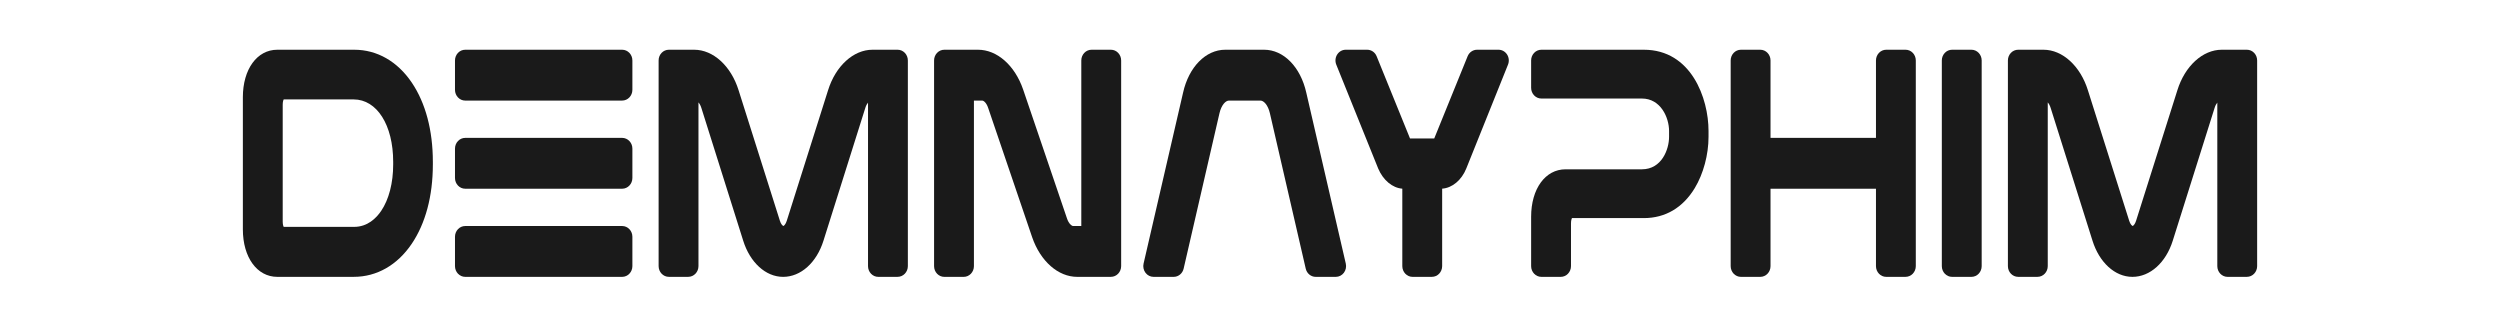
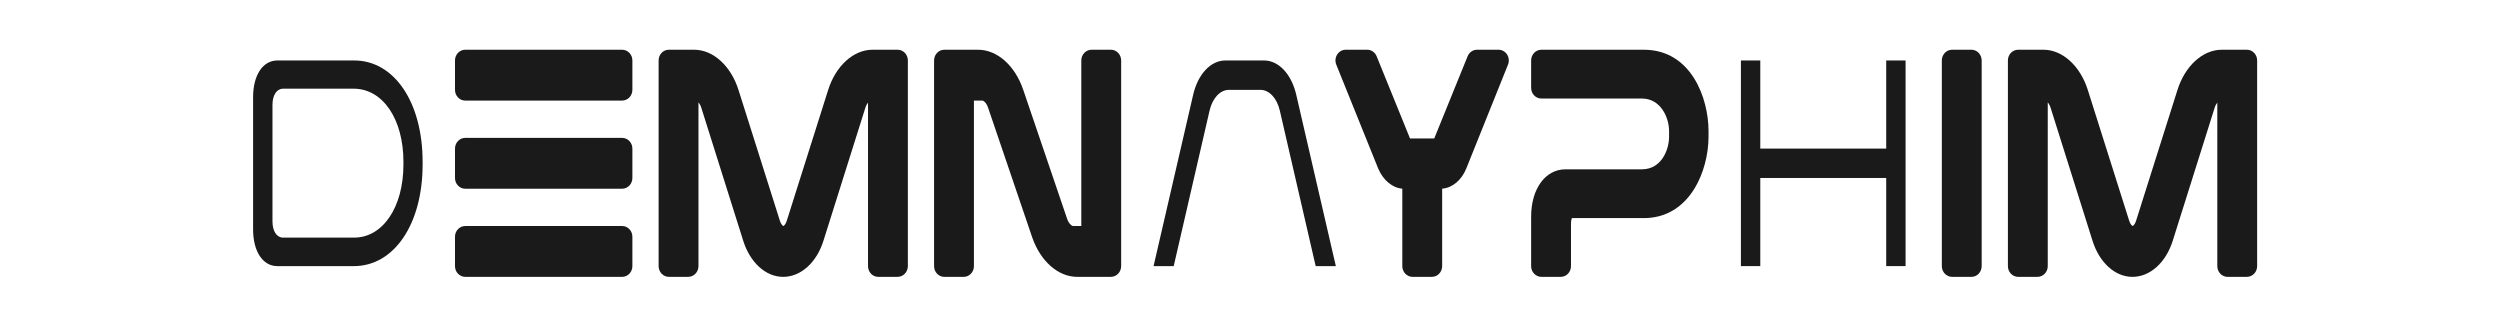
<svg xmlns="http://www.w3.org/2000/svg" width="421" height="55" viewBox="0 0 421 55" fill="none">
  <path d="M42.621 16.369C42.621 12.66 44.253 10.185 46.699 10.185H59.586C66.373 10.136 71.169 17.211 71.169 27.252V27.696C71.169 37.74 66.373 44.815 59.586 44.815H46.699C44.253 44.815 42.621 42.34 42.621 38.631V16.369ZM59.553 40.014C64.446 40.064 67.938 34.92 67.938 27.696V27.252C67.938 20.029 64.449 14.934 59.553 14.934H47.679C46.603 14.934 45.885 16.023 45.885 17.655V37.295C45.885 38.928 46.603 40.017 47.679 40.017H59.553V40.014Z" fill="#1A1A1A" />
  <path d="M78.344 10.183H104.77V15.129H78.344V10.183ZM78.344 25.024H104.77V29.971H78.344V25.024ZM78.344 39.866H104.77V44.812H78.344V39.866Z" fill="#1A1A1A" />
  <path d="M115.893 15.132V44.815H112.63V10.183H116.904C119.35 10.183 121.7 12.408 122.743 15.774L129.692 37.74C130.083 39.026 130.963 39.866 131.943 39.866C132.856 39.866 133.737 39.024 134.128 37.74L141.077 15.774C142.12 12.41 144.47 10.183 146.916 10.183H151.157V44.812H147.896V15.132H146.657C145.581 15.132 144.536 16.122 144.079 17.606L137.031 39.967C136.118 42.886 134.062 44.815 131.877 44.815C129.692 44.815 127.702 42.886 126.789 39.967L119.741 17.606C119.284 16.122 118.241 15.132 117.163 15.132H115.891H115.893Z" fill="#1A1A1A" />
  <path d="M162.285 15.132V44.815H159.022V10.183H164.699C167.145 10.183 169.526 12.358 170.668 15.675L178.073 37.443C178.563 38.878 179.606 39.868 180.682 39.868H183.814V10.183H187.077V44.812H181.4C178.954 44.812 176.571 42.637 175.429 39.32L168.023 17.552C167.534 16.067 166.49 15.127 165.414 15.127H162.283L162.285 15.132Z" fill="#1A1A1A" />
  <path d="M221.561 44.815L215.526 18.643C215.037 16.517 213.732 15.132 212.265 15.132H206.948C205.481 15.132 204.175 16.517 203.687 18.643L197.652 44.815H194.259L200.913 16.023C201.697 12.511 203.883 10.185 206.329 10.185H212.887C215.333 10.185 217.518 12.511 218.303 16.023L224.957 44.815H221.561Z" fill="#1A1A1A" />
  <path d="M237.872 29.973H236.405C235.329 29.973 234.253 29.032 233.664 27.647L226.617 10.183H230.238L236.045 24.481C236.174 24.876 236.502 25.123 236.796 25.123H242.212C242.506 25.123 242.798 24.876 242.93 24.481L248.737 10.183H252.358L245.343 27.647C244.788 29.032 243.679 29.973 242.603 29.973H241.136V44.815H237.872V29.973Z" fill="#1A1A1A" />
  <path d="M262.829 44.815H259.566V36.502C259.566 32.793 261.197 30.319 263.644 30.319H276.498C280.576 30.319 282.794 26.509 282.794 23.046V22.056C282.794 18.643 280.576 14.783 276.498 14.783H259.566V10.183H276.823C283.739 10.183 285.99 17.604 285.99 22.056V23.046C285.99 27.647 283.576 34.92 276.823 34.92H264.621C263.545 34.92 262.827 36.009 262.827 37.641V44.815H262.829Z" fill="#1A1A1A" />
  <path d="M293.169 10.183H296.433V25.024H317.639V10.183H320.9V44.812H317.639V29.971H296.433V44.812H293.169V10.183Z" fill="#1A1A1A" />
  <path d="M328.727 10.183H331.99V44.812H328.727V10.183Z" fill="#1A1A1A" />
  <path d="M343.114 15.132V44.815H339.85V10.183H344.124C346.57 10.183 348.92 12.408 349.963 15.774L356.912 37.74C357.303 39.026 358.184 39.866 359.163 39.866C360.077 39.866 360.957 39.024 361.348 37.74L368.297 15.774C369.34 12.41 371.69 10.183 374.136 10.183H378.377V44.812H375.114V15.132H373.875C372.799 15.132 371.754 16.122 371.297 17.606L364.249 39.967C363.336 42.886 361.28 44.815 359.095 44.815C356.91 44.815 354.92 42.886 354.006 39.967L346.959 17.606C346.502 16.122 345.459 15.132 344.381 15.132H343.109H343.114Z" fill="#1A1A1A" />
-   <path d="M46.699 46.623C43.283 46.623 40.898 43.336 40.898 38.629V16.369C40.898 11.662 43.283 8.375 46.699 8.375H59.657C63.498 8.375 66.94 10.343 69.351 13.919C71.668 17.354 72.893 21.965 72.893 27.249V27.694C72.893 32.998 71.661 37.621 69.328 41.066C66.902 44.647 63.443 46.62 59.586 46.62H46.699V46.623ZM59.624 38.206C61.896 38.206 63.363 36.74 64.195 35.507C65.497 33.576 66.212 30.803 66.212 27.696V27.252C66.212 21.063 63.474 16.742 59.553 16.742H47.775C47.709 16.86 47.608 17.152 47.608 17.655V37.295C47.608 37.799 47.709 38.088 47.775 38.206H59.624Z" fill="#1A1A1A" />
  <path d="M78.344 46.623C77.392 46.623 76.62 45.812 76.62 44.815V39.868C76.62 38.871 77.392 38.061 78.344 38.061H104.77C105.721 38.061 106.494 38.871 106.494 39.868V44.815C106.494 45.812 105.721 46.623 104.77 46.623H78.344ZM78.344 31.781C77.392 31.781 76.62 30.971 76.62 29.973V25.027C76.62 24.029 77.392 23.219 78.344 23.219H104.77C105.721 23.219 106.494 24.029 106.494 25.027V29.973C106.494 30.971 105.721 31.781 104.77 31.781H78.344ZM78.344 16.939C77.392 16.939 76.62 16.129 76.62 15.132V10.183C76.62 9.185 77.392 8.375 78.344 8.375H104.77C105.721 8.375 106.494 9.185 106.494 10.183V15.129C106.494 16.127 105.721 16.937 104.77 16.937H78.344V16.939Z" fill="#1A1A1A" />
  <path d="M147.898 46.623C146.947 46.623 146.174 45.812 146.174 44.815V17.28C146.01 17.478 145.842 17.769 145.722 18.159L138.672 40.533C137.514 44.23 134.849 46.623 131.882 46.623C128.915 46.623 126.294 44.173 125.154 40.53L118.109 18.172C117.98 17.749 117.796 17.443 117.622 17.243V44.812C117.622 45.81 116.849 46.62 115.898 46.62H112.635C111.683 46.62 110.911 45.81 110.911 44.812V10.183C110.906 9.185 111.679 8.375 112.632 8.375H116.906C120.111 8.375 123.115 11.123 124.384 15.213L131.331 37.169C131.517 37.779 131.816 38.036 131.931 38.056C132.032 38.014 132.315 37.757 132.489 37.189L139.445 15.203C140.709 11.123 143.714 8.375 146.919 8.375H151.159C152.111 8.375 152.883 9.185 152.883 10.183V44.812C152.883 45.81 152.111 46.62 151.159 46.62H147.898V46.623Z" fill="#1A1A1A" />
  <path d="M181.403 46.623C178.188 46.623 175.21 43.998 173.811 39.938L166.403 18.164C166.126 17.324 165.652 16.942 165.417 16.942H164.009V44.817C164.009 45.815 163.236 46.625 162.285 46.625H159.022C158.07 46.625 157.298 45.815 157.298 44.817V10.183C157.298 9.185 158.07 8.375 159.022 8.375H164.699C167.91 8.375 170.891 11 172.29 15.06L179.698 36.834C179.99 37.688 180.491 38.056 180.684 38.056H182.092V10.183C182.092 9.185 182.865 8.375 183.816 8.375H187.08C188.031 8.375 188.803 9.185 188.803 10.183V44.812C188.803 45.81 188.031 46.62 187.08 46.62H181.403V46.623Z" fill="#1A1A1A" />
-   <path d="M221.561 46.623C220.765 46.623 220.073 46.052 219.885 45.24L213.85 19.068C213.527 17.67 212.809 16.939 212.263 16.939H206.946C206.402 16.939 205.682 17.67 205.359 19.068L199.324 45.24C199.138 46.052 198.443 46.623 197.647 46.623H194.254C193.725 46.623 193.225 46.368 192.898 45.931C192.571 45.494 192.453 44.926 192.578 44.388L199.232 15.596C200.195 11.282 203.047 8.375 206.327 8.375H212.884C216.164 8.375 219.014 11.282 219.979 15.608L226.631 44.388C226.756 44.926 226.638 45.496 226.311 45.931C225.983 46.368 225.484 46.623 224.954 46.623H221.561Z" fill="#1A1A1A" />
  <path d="M237.872 46.623C236.921 46.623 236.149 45.812 236.149 44.815V31.773C234.493 31.65 232.92 30.349 232.089 28.383C232.084 28.373 225.03 10.889 225.03 10.889C224.804 10.331 224.86 9.691 225.18 9.185C225.501 8.679 226.04 8.375 226.617 8.375H230.238C230.931 8.375 231.555 8.807 231.825 9.474L237.446 23.315H241.527L247.147 9.474C247.42 8.807 248.044 8.375 248.737 8.375H252.358C252.935 8.375 253.474 8.679 253.794 9.183C254.115 9.686 254.171 10.326 253.947 10.884L246.933 28.348C246.139 30.334 244.559 31.65 242.859 31.771V44.812C242.859 45.81 242.087 46.62 241.136 46.62H237.872V46.623Z" fill="#1A1A1A" />
  <path d="M259.566 46.623C258.614 46.623 257.842 45.812 257.842 44.815V36.502C257.842 31.796 260.227 28.511 263.644 28.511H276.498C279.83 28.511 281.071 25.16 281.071 23.046V22.056C281.071 19.787 279.653 16.593 276.498 16.593H259.566C258.614 16.593 257.842 15.784 257.842 14.786V10.183C257.842 9.185 258.614 8.375 259.566 8.375H276.823C284.815 8.375 287.716 16.556 287.716 22.056V23.046C287.716 26.049 286.849 29.277 285.396 31.677C283.397 34.981 280.433 36.727 276.825 36.727H264.722C264.656 36.846 264.555 37.137 264.555 37.641V44.815C264.555 45.812 263.783 46.623 262.832 46.623H259.566Z" fill="#1A1A1A" />
-   <path d="M317.636 46.623C316.685 46.623 315.913 45.812 315.913 44.815V31.781H298.156V44.815C298.156 45.812 297.384 46.623 296.433 46.623H293.169C292.218 46.623 291.445 45.812 291.445 44.815V10.183C291.445 9.185 292.218 8.375 293.169 8.375H296.433C297.384 8.375 298.156 9.185 298.156 10.183V23.217H315.913V10.183C315.913 9.185 316.685 8.375 317.636 8.375H320.898C321.849 8.375 322.621 9.185 322.621 10.183V44.812C322.621 45.81 321.849 46.62 320.898 46.62H317.636V46.623Z" fill="#1A1A1A" />
  <path d="M331.99 8.375H328.727C327.775 8.375 327.003 9.184 327.003 10.183V44.815C327.003 45.813 327.775 46.623 328.727 46.623H331.99C332.942 46.623 333.714 45.813 333.714 44.815V10.183C333.714 9.184 332.942 8.375 331.99 8.375Z" fill="#1A1A1A" />
  <path d="M375.118 46.623C374.167 46.623 373.395 45.812 373.395 44.815V17.28C373.23 17.478 373.063 17.769 372.943 18.159L365.893 40.533C364.734 44.23 362.069 46.623 359.102 46.623C356.135 46.623 353.514 44.173 352.375 40.53L345.33 18.172C345.2 17.749 345.016 17.443 344.842 17.243V44.812C344.842 45.81 344.07 46.62 343.118 46.62H339.855C338.904 46.62 338.131 45.81 338.131 44.812V10.183C338.131 9.185 338.904 8.375 339.855 8.375H344.129C347.333 8.375 350.338 11.123 351.607 15.213L358.553 37.169C358.739 37.779 359.038 38.034 359.154 38.056C359.255 38.014 359.538 37.757 359.712 37.189L366.667 15.203C367.93 11.123 370.936 8.375 374.139 8.375H378.38C379.331 8.375 380.103 9.185 380.103 10.183V44.812C380.103 45.81 379.331 46.62 378.38 46.62H375.116L375.118 46.623Z" fill="#1A1A1A" />
</svg>